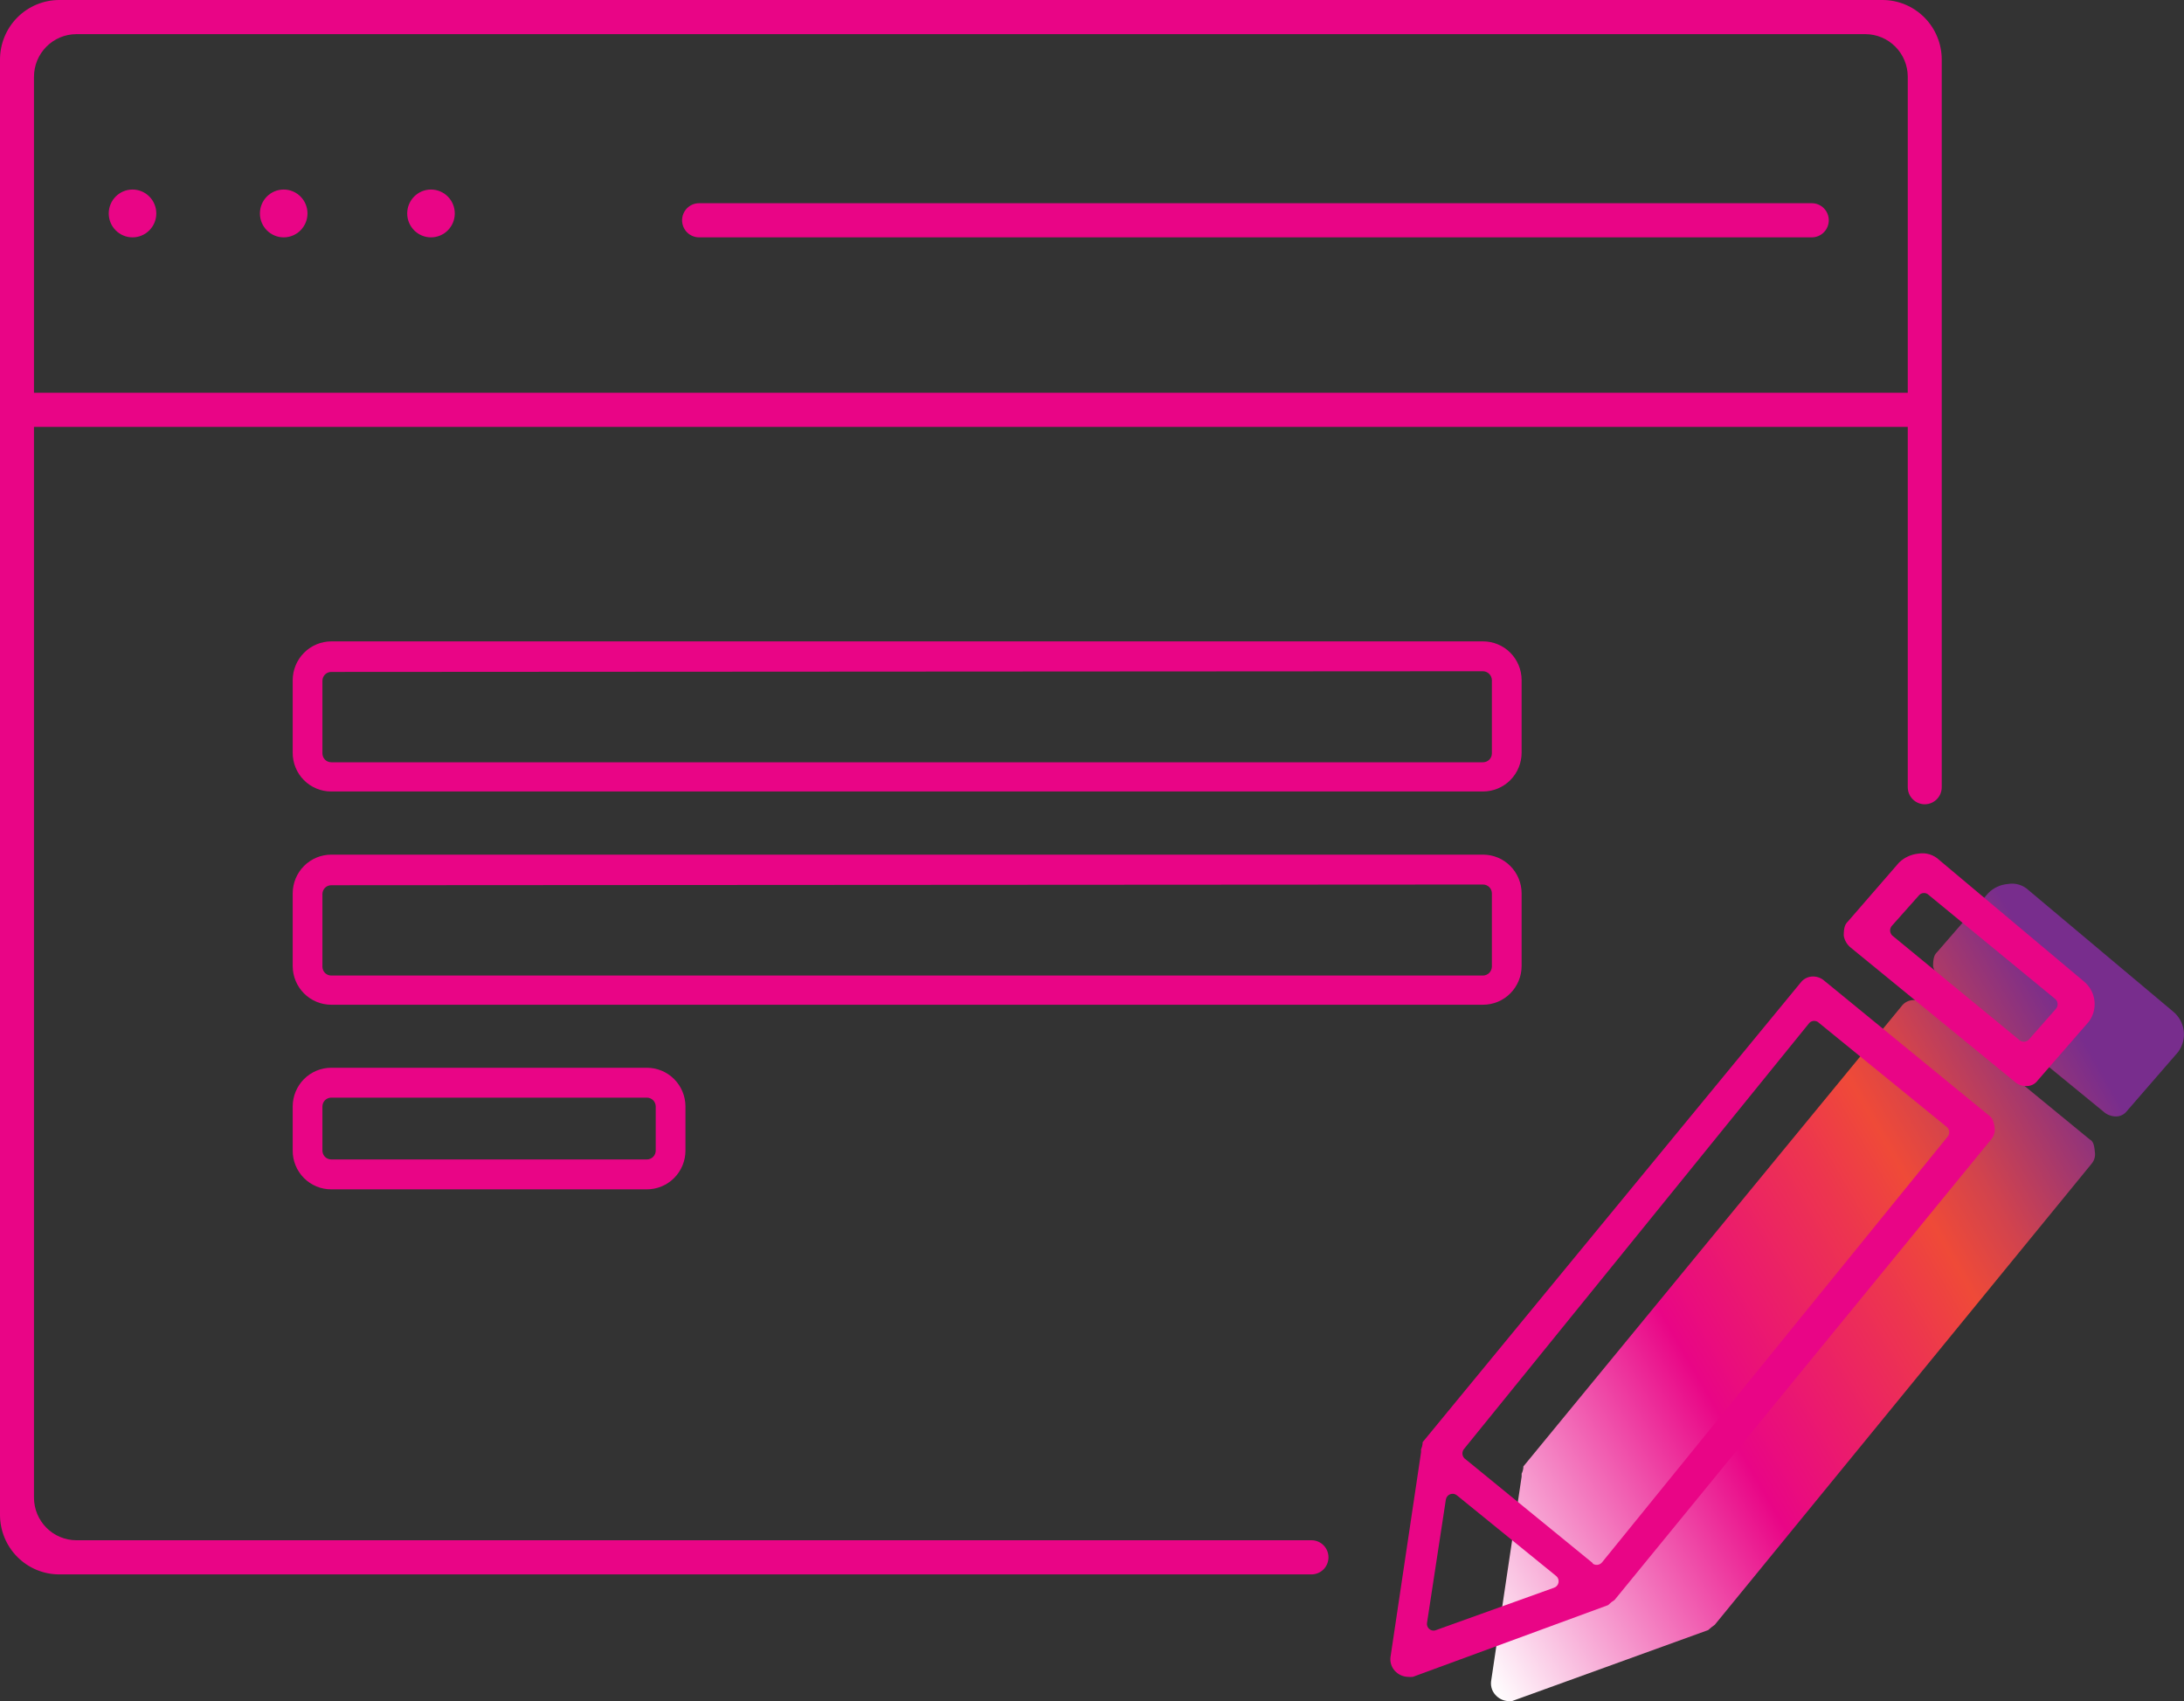
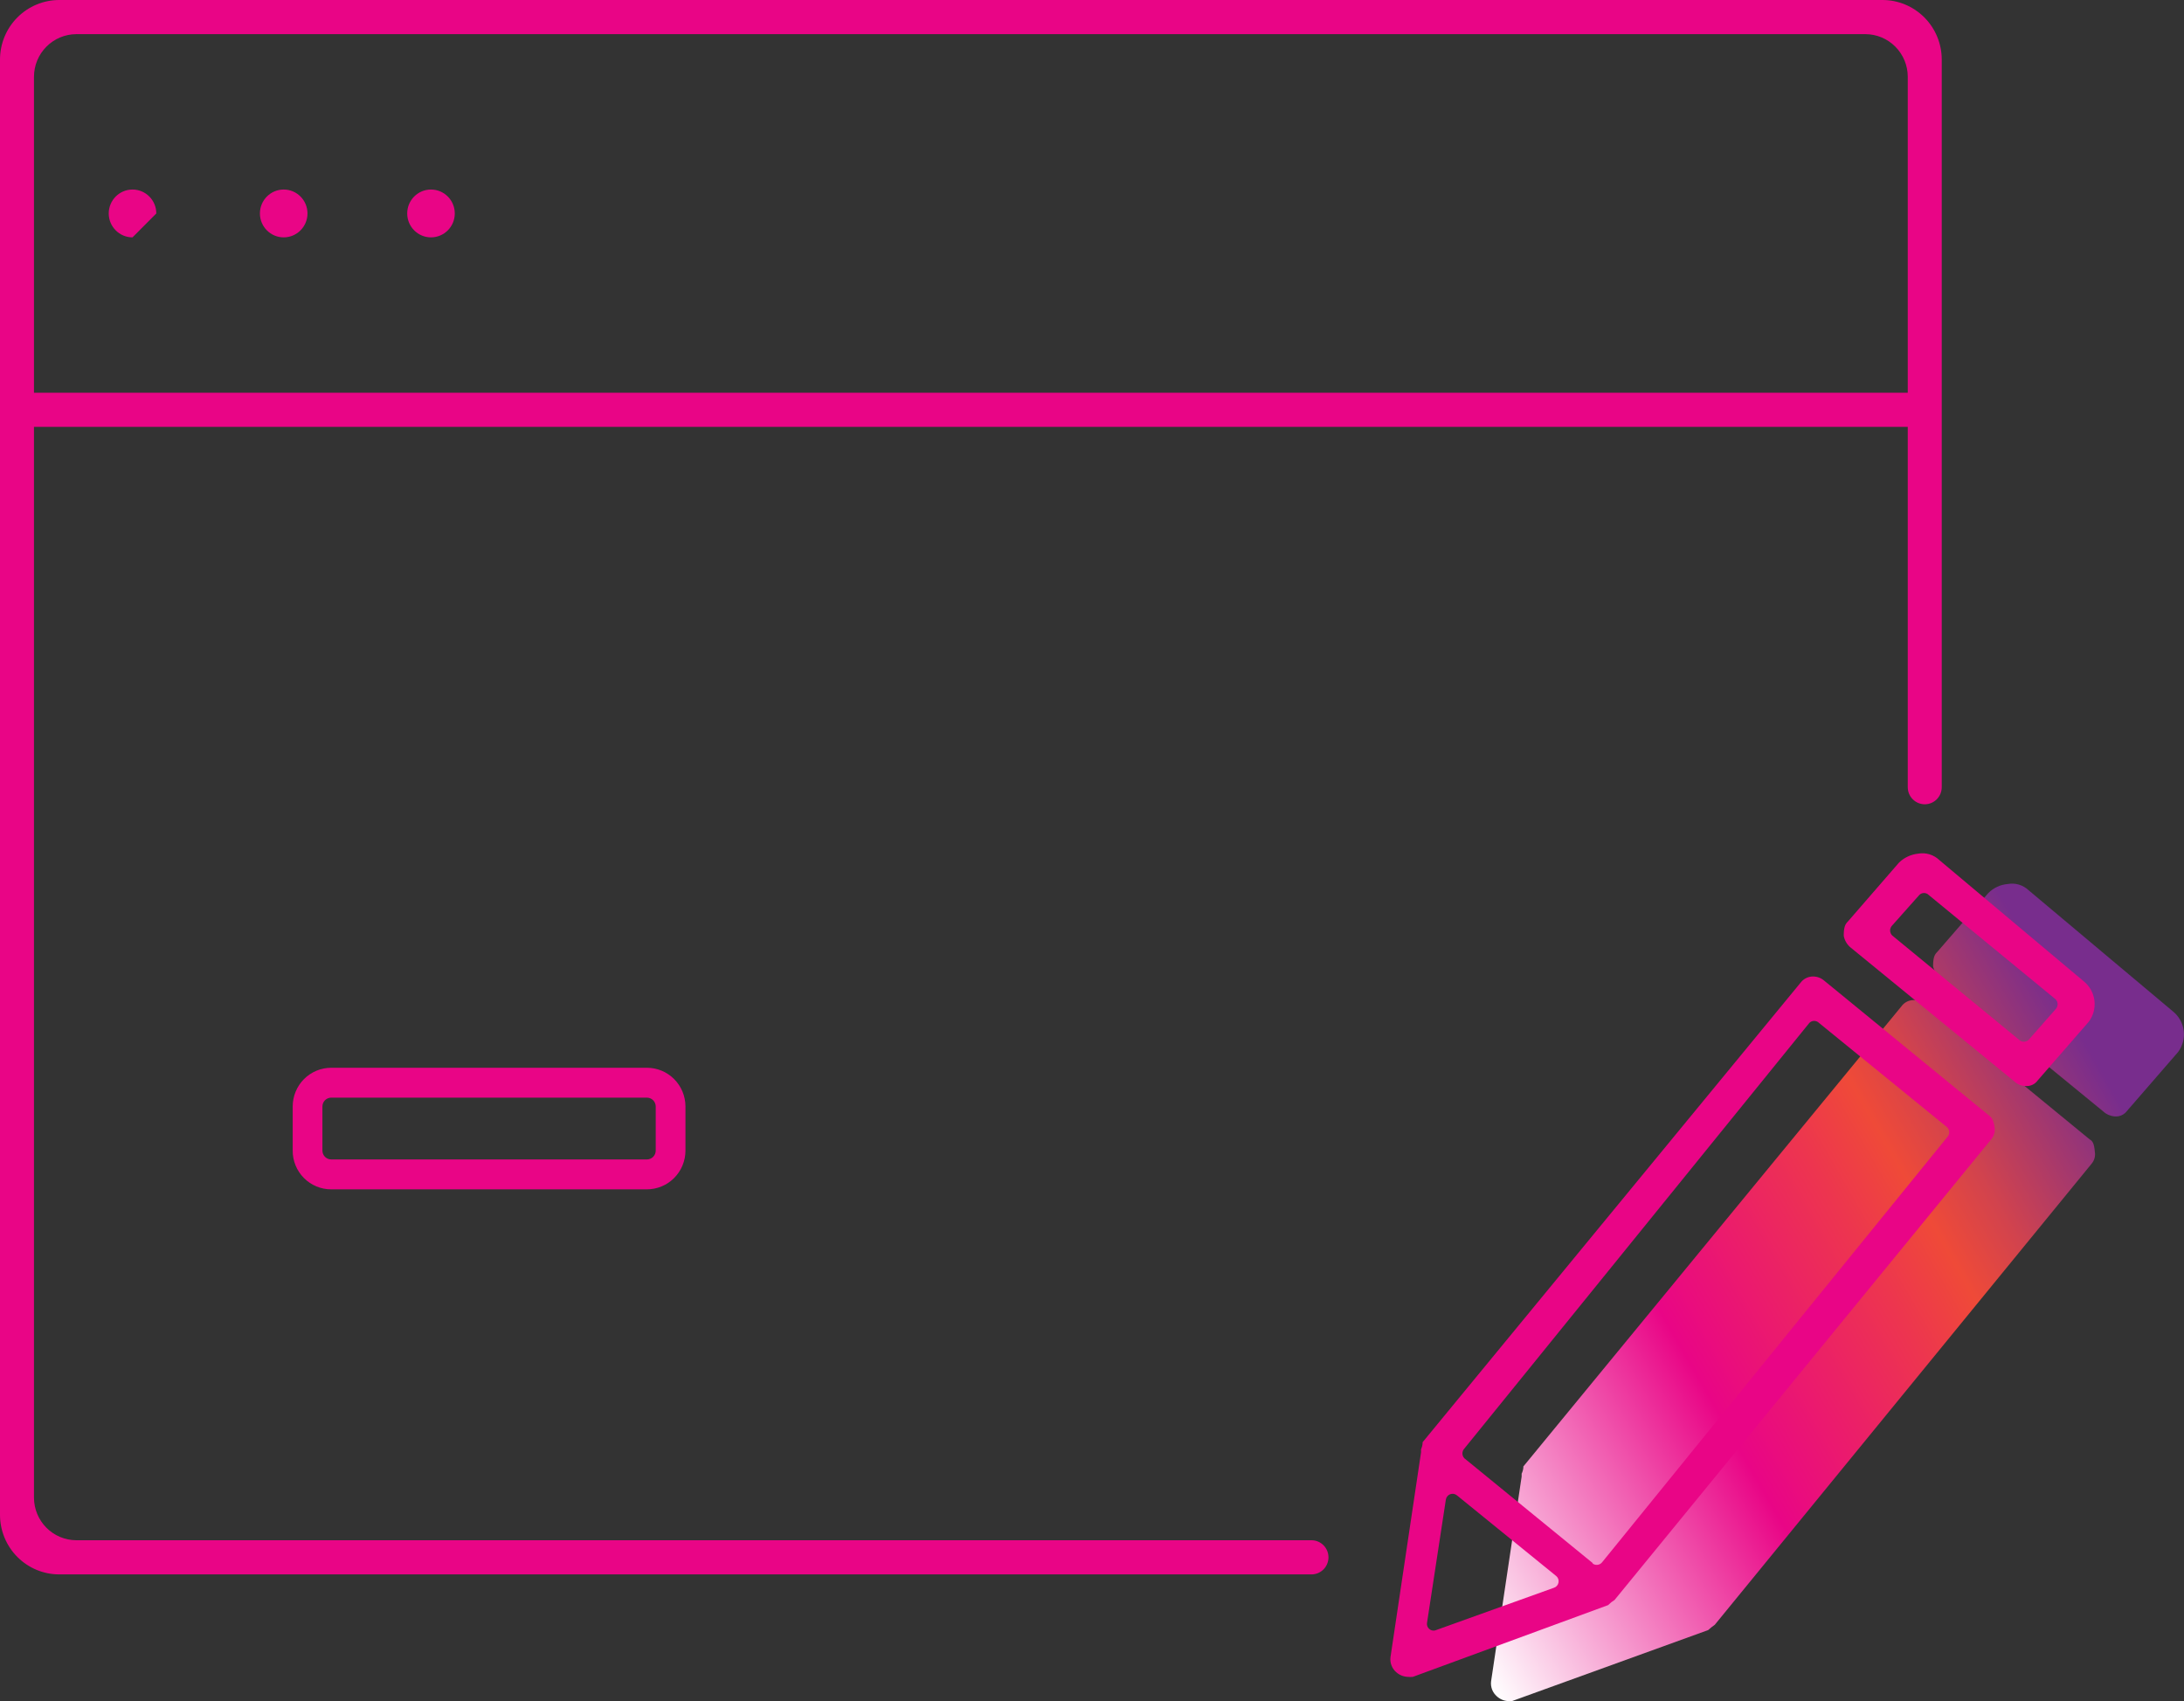
<svg xmlns="http://www.w3.org/2000/svg" width="104" height="81" viewBox="0 0 104 81" fill="none">
  <rect x="0" y="0" width="104" height="81" fill="#333333" stroke="none" />
  <g clip-path="url(#clip0)">
    <path d="M103.718 50.094L101.291 52.892C101.225 52.983 101.136 53.055 101.034 53.102C100.932 53.149 100.82 53.169 100.708 53.16C100.507 53.147 100.316 53.067 100.166 52.932L92.352 46.533C92.196 46.396 92.09 46.21 92.052 46.005C92.052 45.566 92.133 45.444 92.255 45.322L94.681 42.525C94.928 42.275 95.255 42.123 95.604 42.094C95.783 42.061 95.967 42.071 96.141 42.123C96.315 42.176 96.475 42.269 96.607 42.395L103.483 48.167C103.763 48.396 103.943 48.724 103.987 49.083C104.031 49.443 103.934 49.805 103.718 50.094ZM99.503 54.249L91.656 47.81C91.574 47.74 91.478 47.688 91.376 47.656C91.273 47.623 91.165 47.612 91.057 47.623C90.955 47.633 90.855 47.665 90.766 47.717C90.677 47.768 90.6 47.839 90.54 47.923L72.54 69.828V69.885C72.531 69.984 72.503 70.081 72.459 70.17V70.308L71.003 80.065C70.988 80.196 71.006 80.33 71.053 80.453C71.102 80.576 71.179 80.686 71.278 80.772C71.427 80.909 71.619 80.99 71.82 81H71.998L81.342 77.618L81.504 77.479L81.657 77.365L99.6 55.412C99.666 55.334 99.714 55.243 99.74 55.145C99.767 55.046 99.772 54.943 99.754 54.843C99.721 54.42 99.632 54.322 99.503 54.249Z" fill="url(#paint0_linear)" />
    <path d="M91.655 38.297C91.87 38.297 92.076 38.211 92.227 38.058C92.379 37.906 92.464 37.699 92.464 37.483V2.838C92.464 2.085 92.167 1.363 91.637 0.831C91.108 0.299 90.39 0 89.641 0L2.823 0C2.074 0 1.356 0.299 0.827 0.831C0.297 1.363 0 2.085 0 2.838L0 72.129C0 72.882 0.297 73.604 0.827 74.136C1.356 74.668 2.074 74.967 2.823 74.967H62.452C62.666 74.967 62.872 74.881 63.024 74.729C63.175 74.576 63.261 74.369 63.261 74.154C63.261 73.938 63.175 73.731 63.024 73.579C62.872 73.426 62.666 73.341 62.452 73.341H3.632C3.099 73.338 2.588 73.125 2.21 72.745C1.833 72.366 1.62 71.852 1.618 71.316V20.327H90.846V37.483C90.846 37.699 90.931 37.906 91.083 38.058C91.235 38.211 91.441 38.297 91.655 38.297ZM1.618 18.701V3.651C1.62 3.114 1.833 2.601 2.21 2.222C2.588 1.842 3.099 1.628 3.632 1.626H88.832C89.366 1.628 89.877 1.842 90.254 2.222C90.631 2.601 90.844 3.114 90.846 3.651V18.701H1.618Z" fill="#E90586" />
-     <path d="M86.276 11.302C86.491 11.302 86.697 11.216 86.848 11.064C87 10.911 87.085 10.704 87.085 10.489C87.085 10.273 87 10.066 86.848 9.914C86.697 9.761 86.491 9.676 86.276 9.676H33.289C33.075 9.676 32.869 9.761 32.717 9.914C32.566 10.066 32.48 10.273 32.48 10.489C32.48 10.704 32.566 10.911 32.717 11.064C32.869 11.216 33.075 11.302 33.289 11.302H86.276Z" fill="#E90586" />
    <path d="M21.656 10.164C21.656 9.535 21.149 9.025 20.523 9.025C19.898 9.025 19.391 9.535 19.391 10.164C19.391 10.792 19.898 11.302 20.523 11.302C21.149 11.302 21.656 10.792 21.656 10.164Z" fill="#E90586" />
    <path d="M14.642 10.164C14.642 9.535 14.135 9.025 13.509 9.025C12.884 9.025 12.377 9.535 12.377 10.164C12.377 10.792 12.884 11.302 13.509 11.302C14.135 11.302 14.642 10.792 14.642 10.164Z" fill="#E90586" />
-     <path d="M7.443 10.164C7.443 9.535 6.936 9.025 6.31 9.025C5.685 9.025 5.178 9.535 5.178 10.164C5.178 10.792 5.685 11.302 6.31 11.302C6.936 11.302 7.443 10.792 7.443 10.164Z" fill="#E90586" />
+     <path d="M7.443 10.164C7.443 9.535 6.936 9.025 6.31 9.025C5.685 9.025 5.178 9.535 5.178 10.164C5.178 10.792 5.685 11.302 6.31 11.302Z" fill="#E90586" />
    <path d="M99.228 46.728L92.351 40.955C92.22 40.829 92.061 40.735 91.886 40.681C91.712 40.627 91.528 40.615 91.348 40.647C91.001 40.681 90.676 40.833 90.426 41.077L87.999 43.874C87.878 43.996 87.797 44.118 87.797 44.557C87.834 44.765 87.94 44.954 88.096 45.094L95.911 51.485C96.057 51.626 96.25 51.708 96.453 51.713C96.565 51.723 96.677 51.703 96.779 51.656C96.882 51.609 96.97 51.536 97.035 51.444L99.462 48.655C99.681 48.367 99.779 48.004 99.735 47.644C99.691 47.284 99.509 46.955 99.228 46.728ZM96.194 49.55L90.102 44.541C90.072 44.51 90.047 44.474 90.031 44.433C90.014 44.392 90.005 44.349 90.005 44.305C90.005 44.262 90.014 44.218 90.031 44.178C90.047 44.137 90.072 44.1 90.102 44.07L91.397 42.614C91.456 42.555 91.536 42.522 91.619 42.522C91.703 42.522 91.783 42.555 91.842 42.614L97.885 47.582C97.915 47.613 97.94 47.65 97.957 47.69C97.973 47.731 97.982 47.774 97.982 47.818C97.982 47.862 97.973 47.905 97.957 47.946C97.94 47.986 97.915 48.023 97.885 48.054L96.598 49.517C96.543 49.566 96.474 49.595 96.401 49.601C96.329 49.607 96.256 49.589 96.194 49.55Z" fill="#E90586" />
    <path d="M94.98 53.664C94.923 53.298 94.826 53.2 94.729 53.127L86.858 46.688C86.774 46.617 86.678 46.564 86.573 46.532C86.469 46.5 86.359 46.489 86.251 46.501C86.151 46.512 86.054 46.544 85.966 46.594C85.879 46.645 85.802 46.712 85.741 46.793L67.742 68.674V68.731C67.734 68.829 67.709 68.925 67.669 69.015V69.153L66.213 78.91C66.197 79.041 66.213 79.174 66.26 79.297C66.306 79.42 66.382 79.53 66.48 79.618C66.632 79.755 66.826 79.836 67.03 79.845C67.113 79.854 67.197 79.854 67.281 79.845L76.576 76.43L76.73 76.292L76.883 76.186L94.834 54.233C94.897 54.154 94.942 54.062 94.967 53.964C94.992 53.866 94.996 53.764 94.98 53.664ZM67.952 77.284L68.85 71.406C68.859 71.349 68.882 71.295 68.918 71.25C68.954 71.205 69.001 71.17 69.054 71.15C69.108 71.129 69.166 71.123 69.222 71.132C69.279 71.141 69.332 71.166 69.376 71.202L74.1 75.04C74.145 75.076 74.18 75.124 74.201 75.179C74.221 75.233 74.226 75.292 74.216 75.349C74.207 75.407 74.182 75.46 74.144 75.504C74.107 75.549 74.058 75.582 74.003 75.601L68.341 77.634C68.291 77.646 68.239 77.646 68.189 77.634C68.139 77.621 68.093 77.597 68.055 77.562C68.016 77.528 67.987 77.484 67.969 77.436C67.951 77.388 67.945 77.335 67.952 77.284ZM75.856 74.438L69.732 69.438C69.672 69.376 69.639 69.293 69.639 69.206C69.639 69.12 69.672 69.037 69.732 68.974L86.162 48.704C86.222 48.645 86.304 48.611 86.388 48.611C86.473 48.611 86.555 48.645 86.615 48.704L92.706 53.664C92.771 53.719 92.812 53.798 92.82 53.883C92.827 53.968 92.801 54.053 92.747 54.119L76.284 74.398C76.228 74.464 76.148 74.505 76.062 74.512C75.976 74.52 75.89 74.493 75.823 74.438H75.856Z" fill="#E90586" />
-     <path d="M70.621 37.687H15.774C15.532 37.688 15.293 37.641 15.07 37.548C14.847 37.456 14.644 37.32 14.473 37.148C14.302 36.977 14.167 36.773 14.075 36.548C13.983 36.324 13.936 36.084 13.938 35.841V32.385C13.94 31.896 14.134 31.428 14.478 31.082C14.822 30.737 15.287 30.542 15.774 30.54H70.621C71.108 30.54 71.576 30.734 71.92 31.08C72.264 31.426 72.458 31.896 72.458 32.385V35.841C72.458 36.33 72.264 36.8 71.92 37.146C71.576 37.492 71.108 37.687 70.621 37.687ZM15.774 31.995C15.662 31.995 15.555 32.039 15.476 32.119C15.398 32.198 15.353 32.306 15.353 32.418V35.873C15.353 35.986 15.398 36.093 15.476 36.172C15.555 36.252 15.662 36.296 15.774 36.296H70.621C70.733 36.296 70.84 36.252 70.919 36.172C70.998 36.093 71.042 35.986 71.042 35.873V32.385C71.04 32.274 70.995 32.167 70.916 32.089C70.838 32.01 70.732 31.965 70.621 31.962L15.774 31.995Z" fill="#E90586" />
-     <path d="M70.621 47.842H15.774C15.287 47.842 14.82 47.648 14.475 47.301C14.131 46.955 13.938 46.486 13.938 45.996V42.541C13.938 42.051 14.131 41.582 14.475 41.236C14.82 40.889 15.287 40.695 15.774 40.695H70.621C71.108 40.695 71.576 40.889 71.92 41.236C72.264 41.582 72.458 42.051 72.458 42.541V45.996C72.458 46.486 72.264 46.955 71.92 47.301C71.576 47.648 71.108 47.842 70.621 47.842ZM15.774 42.151C15.662 42.151 15.555 42.195 15.476 42.274C15.398 42.354 15.353 42.461 15.353 42.573V46.029C15.353 46.141 15.398 46.249 15.476 46.328C15.555 46.407 15.662 46.452 15.774 46.452H70.621C70.732 46.45 70.838 46.404 70.916 46.326C70.995 46.247 71.04 46.14 71.042 46.029V42.541C71.042 42.429 70.998 42.321 70.919 42.242C70.84 42.163 70.733 42.118 70.621 42.118L15.774 42.151Z" fill="#E90586" />
    <path d="M30.804 56.632H15.774C15.532 56.633 15.293 56.586 15.07 56.493C14.847 56.401 14.644 56.265 14.473 56.093C14.302 55.922 14.167 55.718 14.075 55.494C13.983 55.269 13.936 55.029 13.938 54.786V52.688C13.938 52.199 14.131 51.729 14.475 51.383C14.82 51.037 15.287 50.843 15.774 50.843H30.804C31.291 50.843 31.759 51.037 32.103 51.383C32.447 51.729 32.641 52.199 32.641 52.688V54.786C32.641 55.028 32.593 55.268 32.501 55.492C32.409 55.716 32.273 55.92 32.103 56.091C31.932 56.263 31.73 56.398 31.507 56.491C31.284 56.584 31.046 56.632 30.804 56.632ZM15.774 52.265C15.662 52.265 15.555 52.31 15.476 52.389C15.398 52.469 15.353 52.576 15.353 52.688V54.786C15.353 54.898 15.398 55.006 15.476 55.085C15.555 55.164 15.662 55.209 15.774 55.209H30.804C30.916 55.209 31.023 55.164 31.102 55.085C31.181 55.006 31.225 54.898 31.225 54.786V52.688C31.225 52.576 31.181 52.469 31.102 52.389C31.023 52.31 30.916 52.265 30.804 52.265H15.774Z" fill="#E90586" />
  </g>
  <defs>
    <linearGradient id="paint0_linear" x1="66.457" y1="72.552" x2="104.907" y2="50.467" gradientUnits="userSpaceOnUse">
      <stop stop-color="white" />
      <stop offset="0.36" stop-color="#E90586" />
      <stop offset="0.58" stop-color="#ED354F" />
      <stop offset="0.66" stop-color="#EF4A38" />
      <stop offset="0.73" stop-color="#D2434D" />
      <stop offset="0.87" stop-color="#873182" />
      <stop offset="0.9" stop-color="#782D8D" />
    </linearGradient>
    <clipPath id="clip0">
      <rect width="104" height="81" fill="white" />
    </clipPath>
  </defs>
</svg>